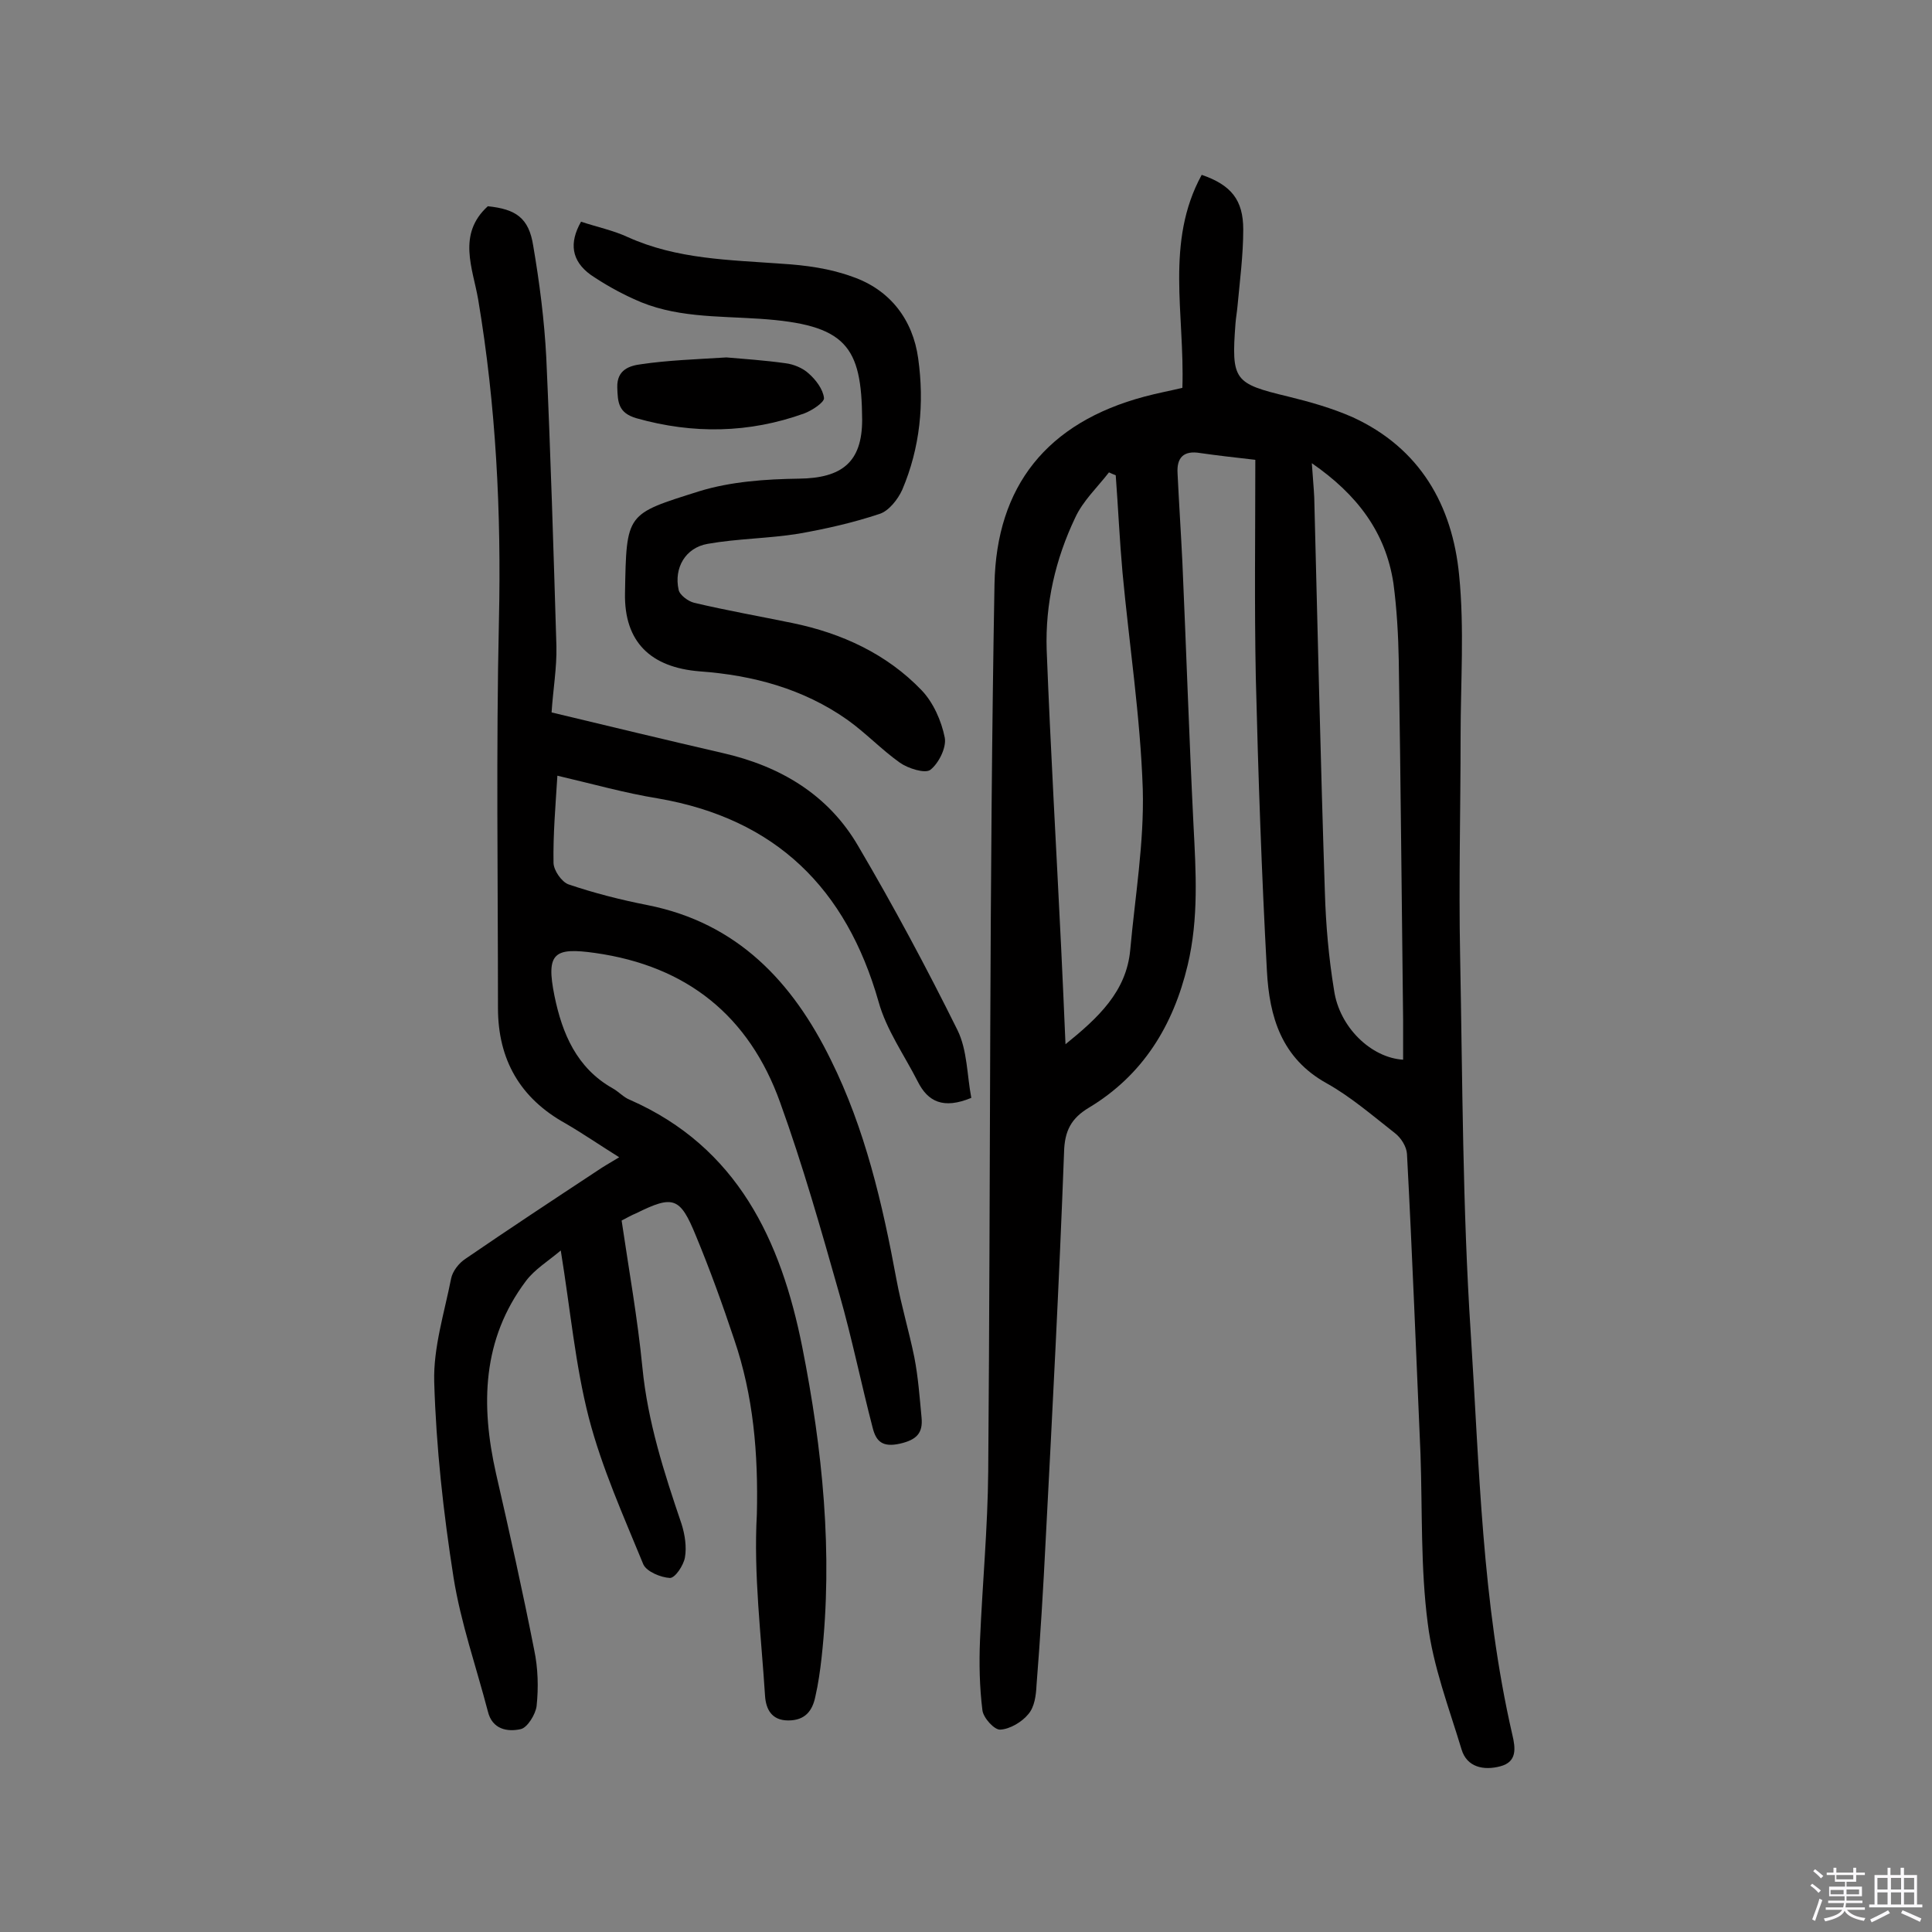
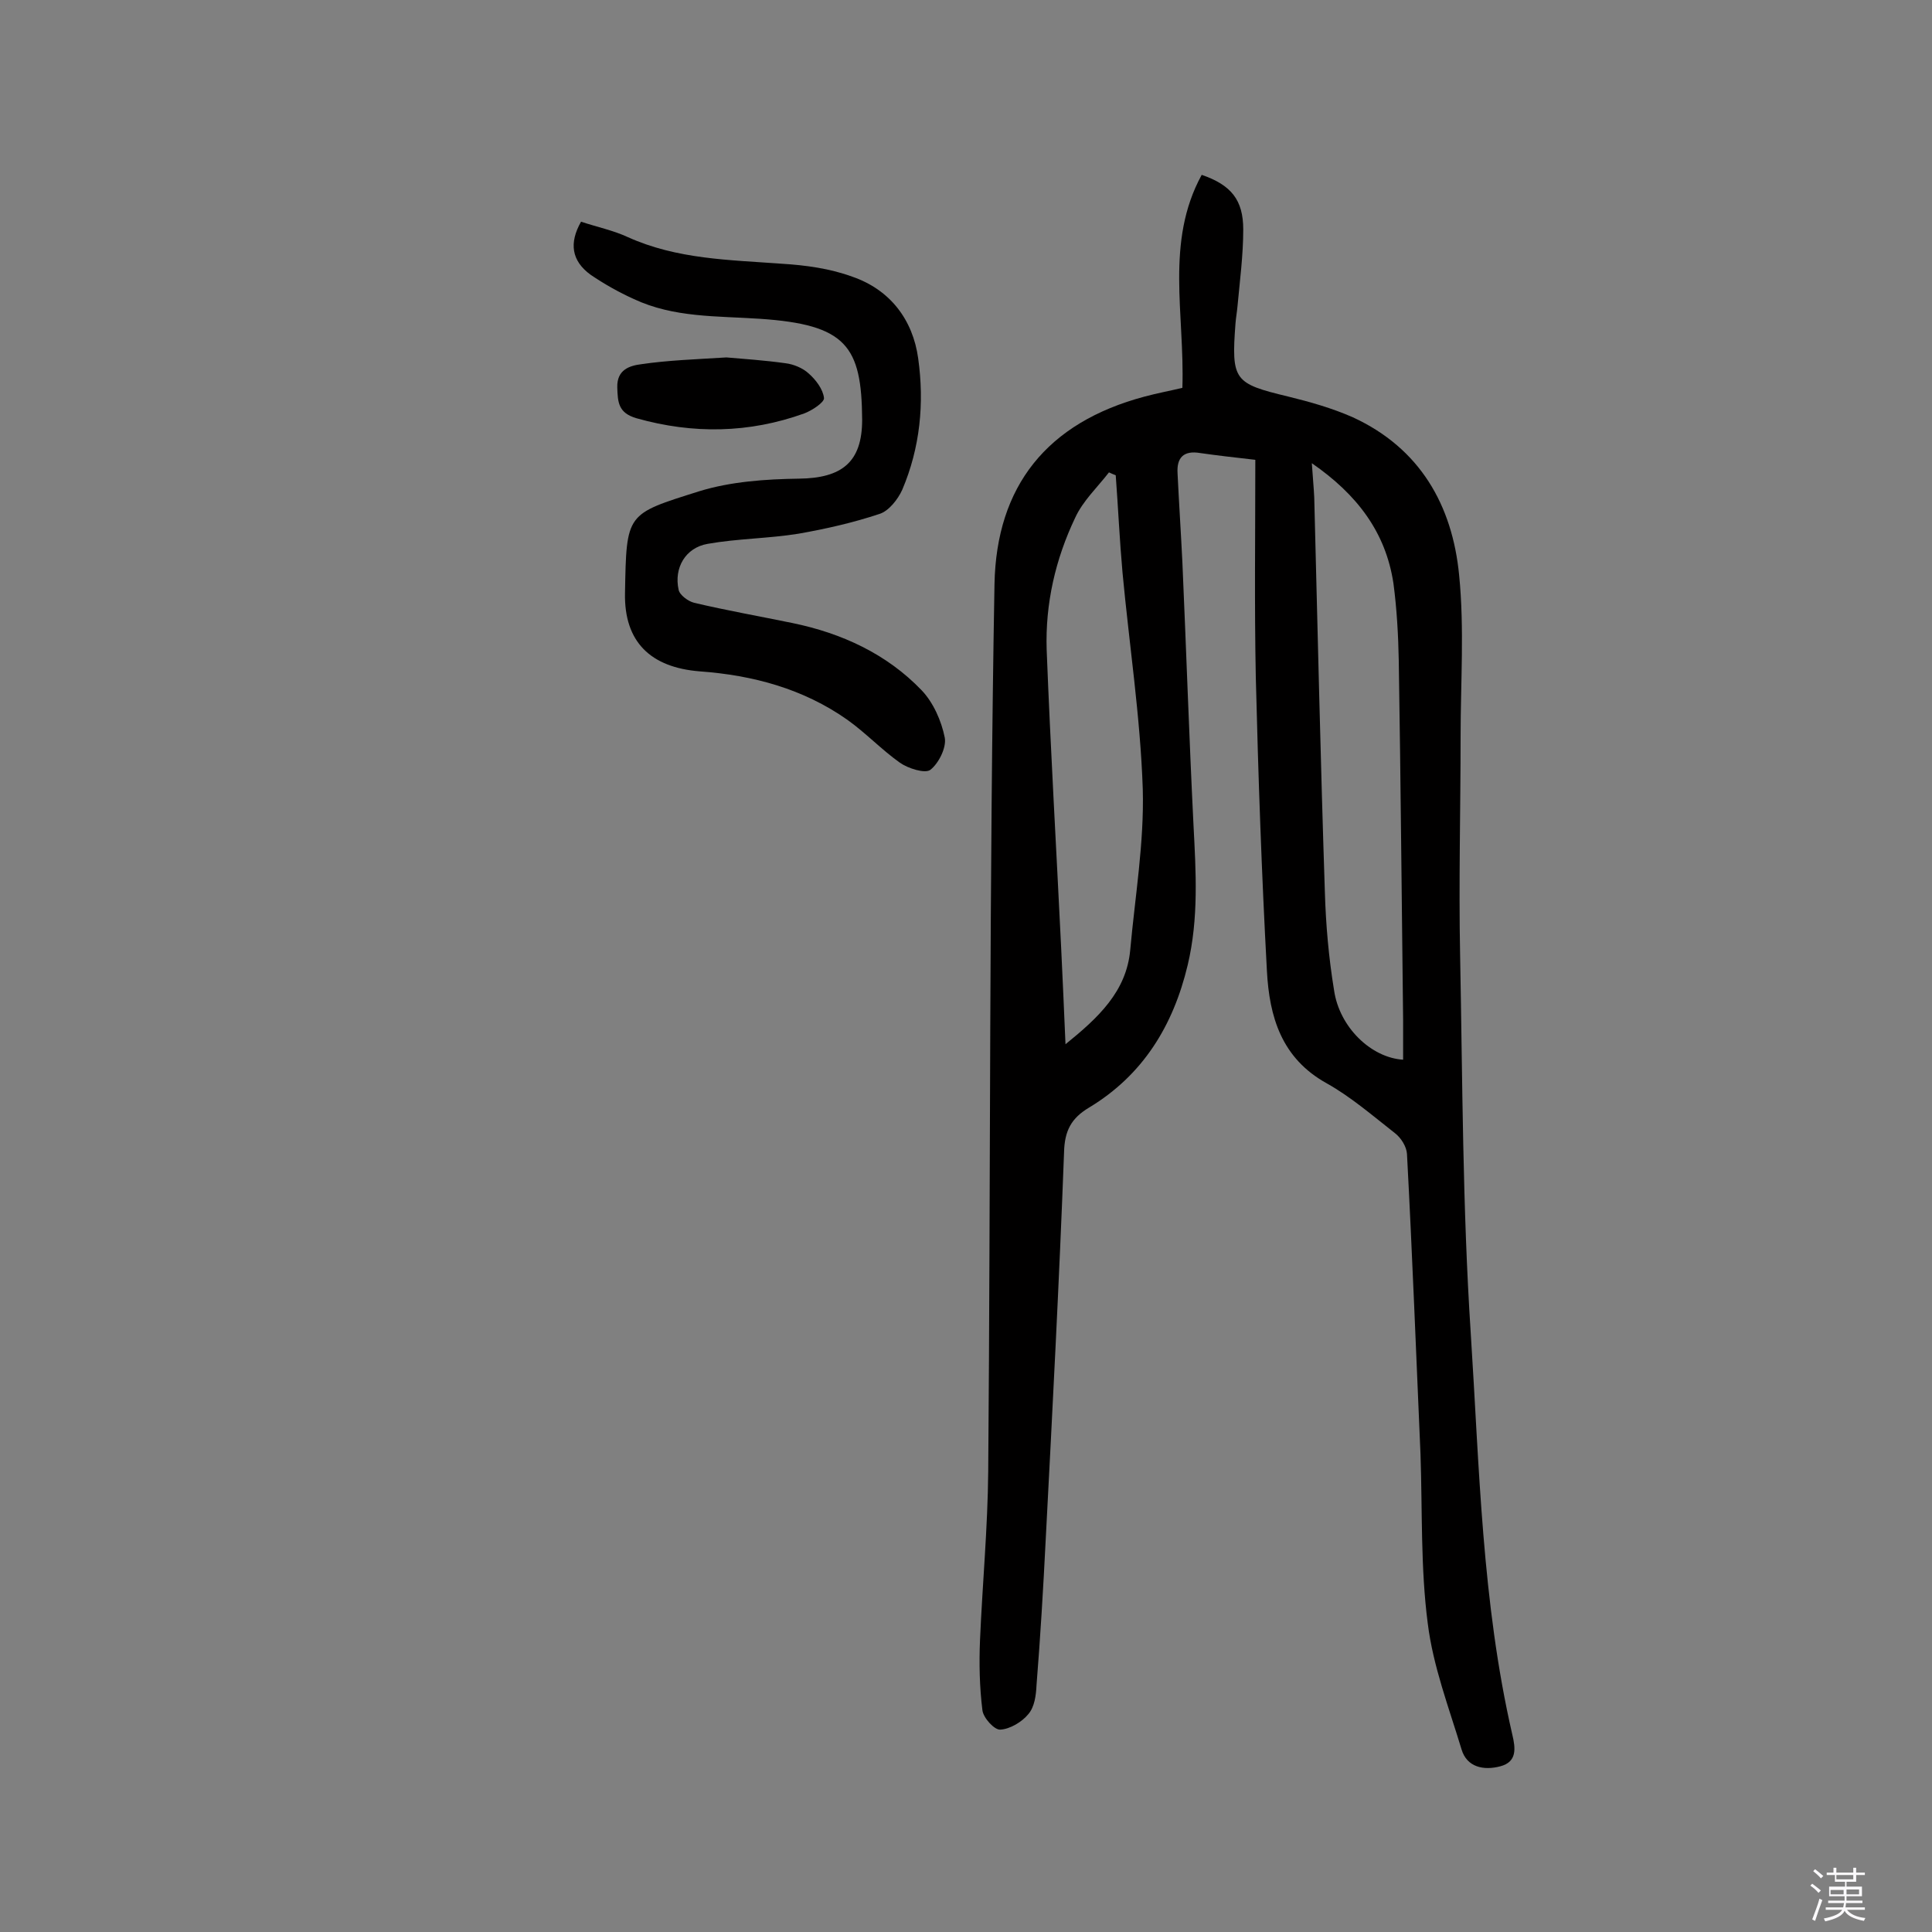
<svg xmlns="http://www.w3.org/2000/svg" enable-background="new 0 0 400 400" viewBox="0 0 400 400">
  <rect x="0" y="0" width="400" height="400" fill="#808080" stroke="none" />
  <path d="m374.8 390.4.4-.4c.7.5 1.3 1 1.8 1.4l-.5.5c-.5-.6-1.1-1.1-1.7-1.5zm1 7.3-.6-.3c.5-1.4 1.1-2.8 1.5-4.3.2.1.4.2.6.3-.5 1.3-1 2.8-1.5 4.3zm-.4-10.3.4-.4c.4.3 1 .8 1.7 1.4l-.5.5c-.4-.5-1-1-1.6-1.5zm2.5.3h1.7v-1h.6v1h3.5v-1h.6v1h1.8v.5h-1.8v1.4h-2v1h3.2v2h-3.2v.9h3.3v.5h-3.4c0 .3-.1.6-.1.9h4v.5h-3.7c.7.9 1.9 1.5 3.8 1.7-.1.2-.2.4-.3.6-2.1-.4-3.5-1.1-4-2.1-.4 1-1.8 1.7-4 2.2-.1-.2-.2-.4-.3-.6 2.1-.4 3.4-1 3.8-1.8h-3.4v-.5h3.6c.1-.3.1-.6.2-.9h-3.3v-.5h3.4c0-.3 0-.6 0-.9h-3.2v-2h3.3v-1h-2.1v-1.4h-1.7v-.5zm1.1 3.5v1h2.7c0-.3 0-.4 0-.4 0-.1 0-.2 0-.2 0-.1 0-.2 0-.3h-2.7zm1.2-3v.9h3.5v-.9zm4.7 3h-2.6v.6.4h2.6z" fill="#fbfafc" />
-   <path d="m393.6 386.7h.6v1.5h2.7v6.1h1.1v.6h-11v-.6h1.1v-6.1h2.7v-1.5h.6v1.5h2.1v-1.5zm-2.7 8.8.4.6c-1.2.6-2.5 1.3-3.8 1.9-.1-.2-.2-.4-.3-.6 1.2-.6 2.5-1.2 3.7-1.9zm-2.2-6.7v2.4h2.1v-2.4zm0 3v2.5h2.1v-2.5zm2.8-3v2.4h2.1v-2.4zm0 3v2.5h2.1v-2.5zm6 6.1c-1.4-.7-2.7-1.3-3.9-1.8l.3-.6c1.5.6 2.7 1.2 3.9 1.7zm-1.2-9.1h-2.1v2.4h2.1zm-2.1 3v2.5h2.1v-2.5z" fill="#fbfafc" />
  <g fill="#010000">
    <path d="m244.8 80.3c.5-15.3-3.6-30.2 4-44.1 6.1 2.1 8.6 5.2 8.6 11.3 0 5.3-.7 10.6-1.2 16-.1 1.1-.3 2.2-.4 3.4-.9 11.9-.3 12.5 10.9 15.2 4.5 1.1 9.1 2.4 13.4 4.3 13.9 6.4 20.6 18.2 22 32.7 1.1 11 .3 22.3.3 33.4 0 15.1-.4 30.1-.1 45.2.5 26.1.5 52.3 2.2 78.3 1.8 27.8 2.3 55.7 8.6 83.1.7 2.9 1 5.7-2.5 6.6-3.4.9-6.9.2-8-3.5-2.6-8.6-5.9-17.2-7-26.1-1.5-11.5-1.1-23.3-1.5-35-.9-20.7-1.7-41.5-2.8-62.2-.1-1.5-1.2-3.3-2.5-4.3-4.6-3.6-9.1-7.5-14.1-10.3-9.4-5.2-11.9-13.8-12.4-23.3-1.1-20.2-1.8-40.5-2.3-60.8-.3-14.9-.1-29.8-.1-45-4.4-.5-7.9-.9-11.4-1.4-3.5-.6-4.9 1-4.7 4.2.3 6.2.7 12.3 1 18.4.8 18.1 1.4 36.3 2.3 54.4.5 9.7 1.1 19.3-1.2 29-3 12.6-9.3 22.8-20.4 29.5-3.7 2.2-5.1 4.8-5.2 9.3-1 26.7-2.4 53.4-3.8 80.2-.5 10-1.1 20.1-1.9 30.1-.1 2.1-.4 4.5-1.7 6-1.3 1.6-3.8 3.1-5.8 3.2-1.2.1-3.5-2.4-3.7-4-.6-4.8-.7-9.7-.5-14.5.5-11.7 1.6-23.3 1.7-35 .5-61.2.2-122.5 1.3-183.7.4-20.2 10.8-33.4 31.1-38.8 2.6-.7 5.3-1.2 7.8-1.8zm45.7 139.1c0-2.7 0-5.5 0-8.2-.3-24.8-.5-49.6-.9-74.4-.1-5.3-.4-10.7-1.1-16-1.6-10.6-7.5-18.4-16.9-24.9.2 3 .4 5 .5 7.1.7 27.2 1.3 54.5 2.2 81.7.2 6.8.8 13.6 1.9 20.3 1.1 7.7 7.7 14 14.3 14.4zm-69.9-3.2c6.8-5.5 12.6-10.9 13.4-19.5 1-11.1 2.9-22.2 2.6-33.3-.5-15-2.8-29.9-4.2-44.9-.6-6.7-.9-13.4-1.4-20.1-.5-.2-1-.4-1.4-.6-2.4 3.1-5.4 5.9-7 9.4-4.1 8.6-6.2 17.8-5.9 27.3.8 20.6 2 41.1 3 61.7.3 6.4.6 12.8.9 20z" />
-     <path d="m128.7 252.7c1.5 10.2 3.3 20.2 4.3 30.4 1.1 11.3 4.5 21.8 8.1 32.4.7 2.2 1.1 4.8.7 7-.3 1.6-2 4.2-3.1 4.2-1.9-.1-4.8-1.3-5.5-2.8-4.1-10-8.6-20-11.3-30.4-2.8-10.9-3.8-22.3-5.8-34.6-2.6 2.2-5.4 3.9-7.2 6.3-9.1 12.1-9.4 25.7-6.2 39.9 2.8 12.2 5.5 24.3 7.9 36.5.8 3.8.9 7.8.5 11.6-.2 1.7-1.9 4.5-3.3 4.8-2.7.6-5.9.1-6.8-3.7-2.4-9.2-5.6-18.3-7.1-27.7-2.1-13.4-3.6-26.9-4-40.5-.2-7.1 2.1-14.3 3.5-21.4.3-1.5 1.6-3.2 3-4.1 8.9-6.1 18-12.1 27.1-18.1 1.3-.9 2.7-1.7 4.7-2.9-4-2.5-7.5-4.9-11.1-7-9.4-5.2-14-13.2-14-23.9 0-26.8-.4-53.5.2-80.3.5-22.3-.6-44.4-4.3-66.4-1.1-6.4-4.4-13.5 2-19.3 5.8.6 8.5 2.4 9.4 8.2 1.3 7.6 2.3 15.4 2.7 23.1.9 19.9 1.5 39.9 2.1 59.8.1 4.5-.7 9-1 13.7 12.1 2.9 23.7 5.7 35.4 8.4 11.9 2.7 21.9 8.6 28.1 19.3 7.3 12.4 14.1 25.1 20.5 38 2.1 4.2 2 9.5 2.9 14.1-5.8 2.4-9 .8-11.1-3.4-2.8-5.5-6.5-10.7-8.1-16.5-6.7-23.5-21.3-37.9-45.7-42.1-6.8-1.1-13.5-3-20.8-4.7-.4 6.4-.9 12.2-.8 18 0 1.6 1.7 4 3.1 4.5 5.3 1.8 10.8 3.2 16.4 4.3 18.6 3.7 30 15.9 37.9 32 7.1 14.3 10.7 29.8 13.6 45.5 1 5.4 2.6 10.7 3.7 16.1.8 4.1 1.1 8.3 1.5 12.5.3 3.2-1 4.6-4.5 5.4-3.6.8-4.9-.5-5.6-3.2-2.4-9.2-4.3-18.6-6.9-27.7-3.8-13.4-7.6-26.8-12.3-39.8-6.4-17.8-19.2-28.2-38.3-30.9-8.5-1.2-10.2 0-8.4 8.9 1.6 7.8 4.6 14.9 12 19.1 1.3.7 2.3 1.9 3.6 2.4 22.3 9.8 31.3 29.1 35.7 51.2 4.2 21.2 6.4 42.6 4 64.3-.3 2.7-.7 5.5-1.3 8.1-.6 2.9-2.1 4.9-5.6 4.9s-4.6-2.4-4.8-5c-.8-12.6-2.4-25.2-1.7-37.7.3-12.5-.7-24.5-4.7-36.2-2.4-7.2-5-14.4-7.9-21.4-3.3-8.1-4.7-8.5-12.4-4.7-1 .4-2 1-3 1.5z" />
    <path d="m120.3 45.9c3.3 1.1 6.7 1.8 9.7 3.2 10.2 4.6 21 4.7 31.8 5.5 5 .3 10.1 1 14.7 2.7 7.8 2.7 12.5 8.9 13.6 16.9 1.3 9.3.4 18.5-3.3 27.2-.9 2-2.8 4.4-4.7 5-5.4 1.8-11.1 3.1-16.8 4.1-6.2 1-12.6 1-18.8 2.1-4.6.8-7 5-6 9.5.2 1.1 2 2.4 3.2 2.7 6.8 1.6 13.6 2.8 20.4 4.2 10.2 2.1 19.5 6.4 26.7 13.9 2.4 2.5 4.1 6.3 4.8 9.8.4 2.1-1.3 5.4-3 6.7-1.1.8-4.6-.3-6.3-1.5-3.8-2.7-7.1-6.2-10.9-8.9-9.1-6.4-19.5-9.2-30.5-10-10.2-.8-15.7-6.1-15.5-16.2.3-16.7.2-16.3 15.4-21.1 6.5-2 13.7-2.5 20.6-2.6 8.9-.1 13.1-3.4 13.1-12.2-.1-15.3-3.3-19.7-21.2-20.9-8.9-.6-17.8-.2-26.1-4.1-3.1-1.4-6.1-3.1-8.9-5-4-2.9-4.5-6.6-2-11z" />
    <path d="m150.4 74c3.5.3 7.9.6 12.2 1.2 1.7.2 3.6 1 4.8 2.1 1.5 1.3 3 3.3 3.2 5.1.1.9-2.5 2.6-4.1 3.2-11.4 4.1-23 4.3-34.7 1-3.8-1.1-3.9-3.3-4-6.4-.1-3.7 2.6-4.5 5-4.8 5.4-.8 11.1-1 17.6-1.4z" />
  </g>
</svg>